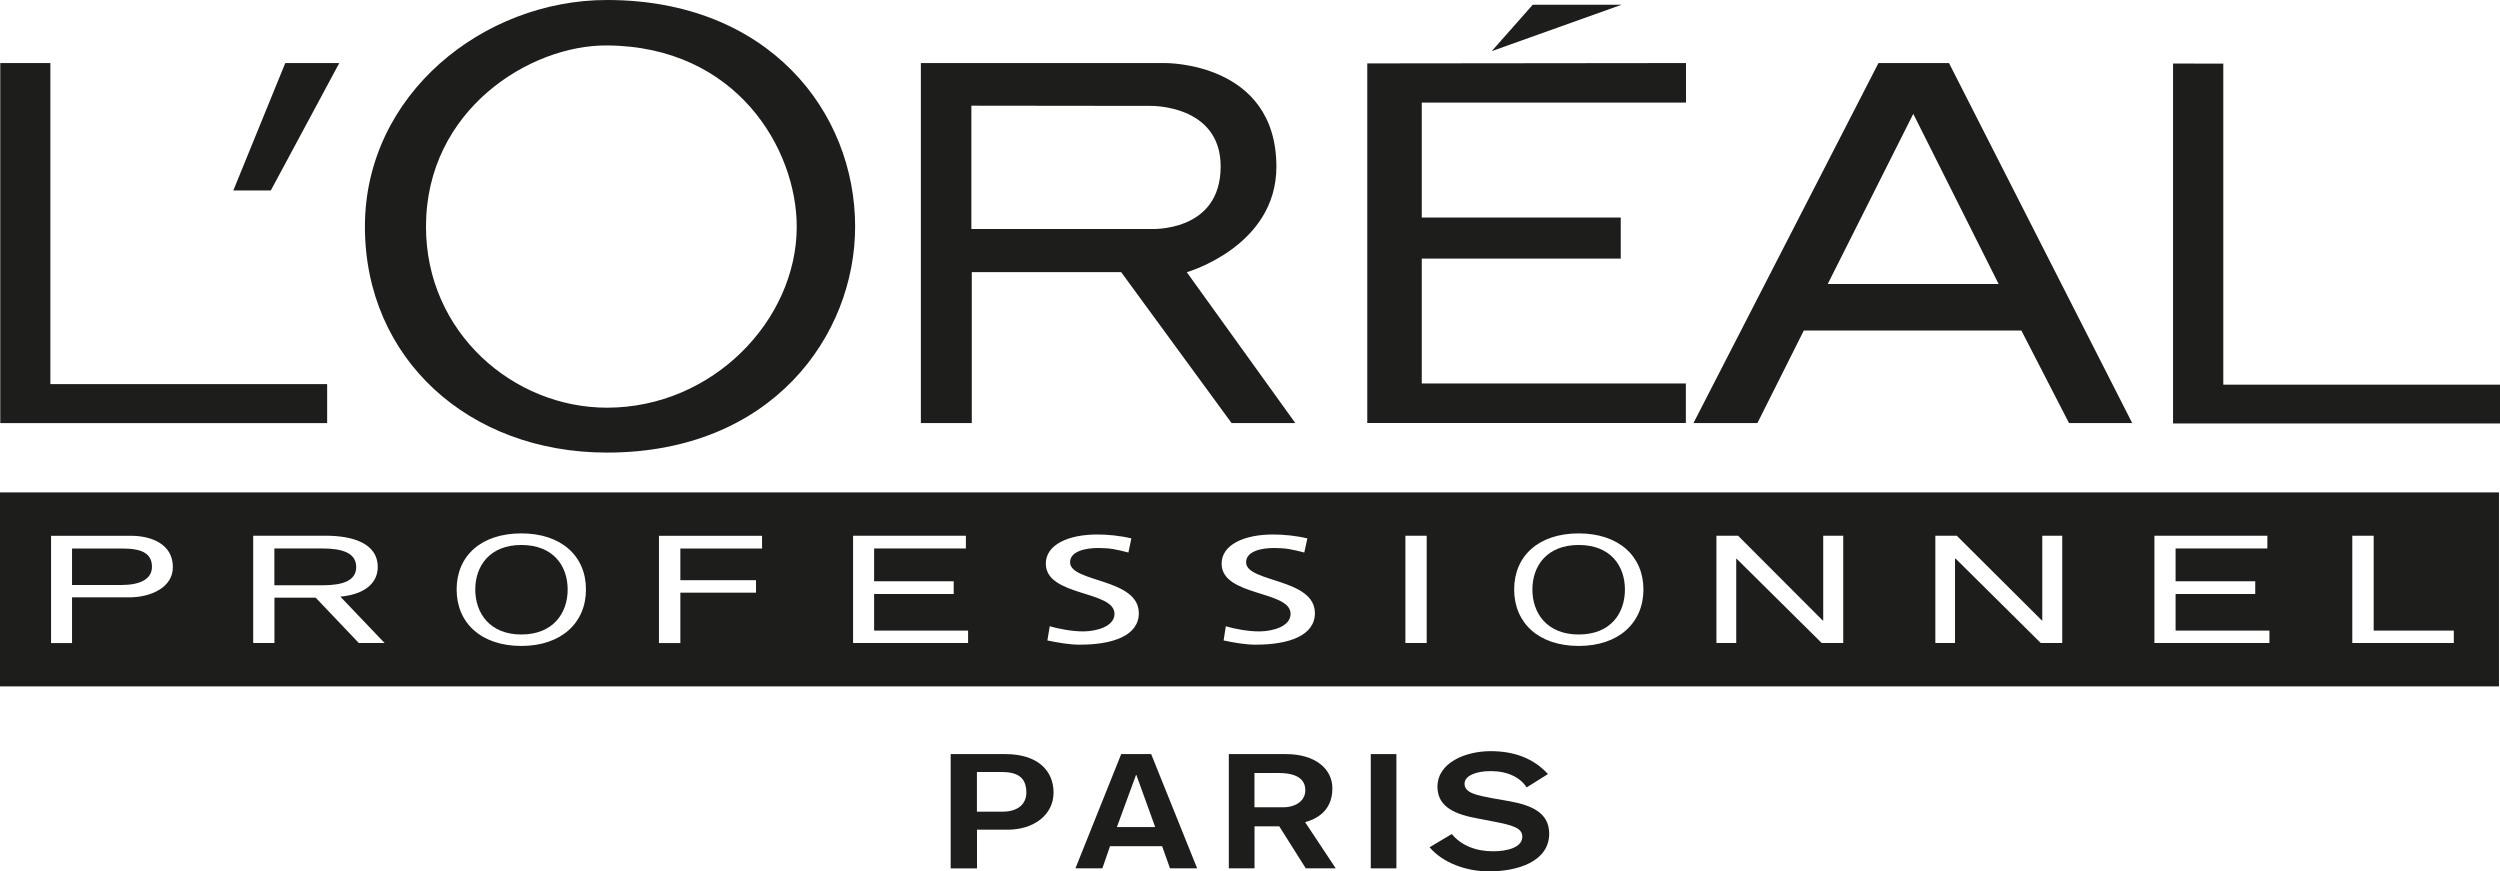
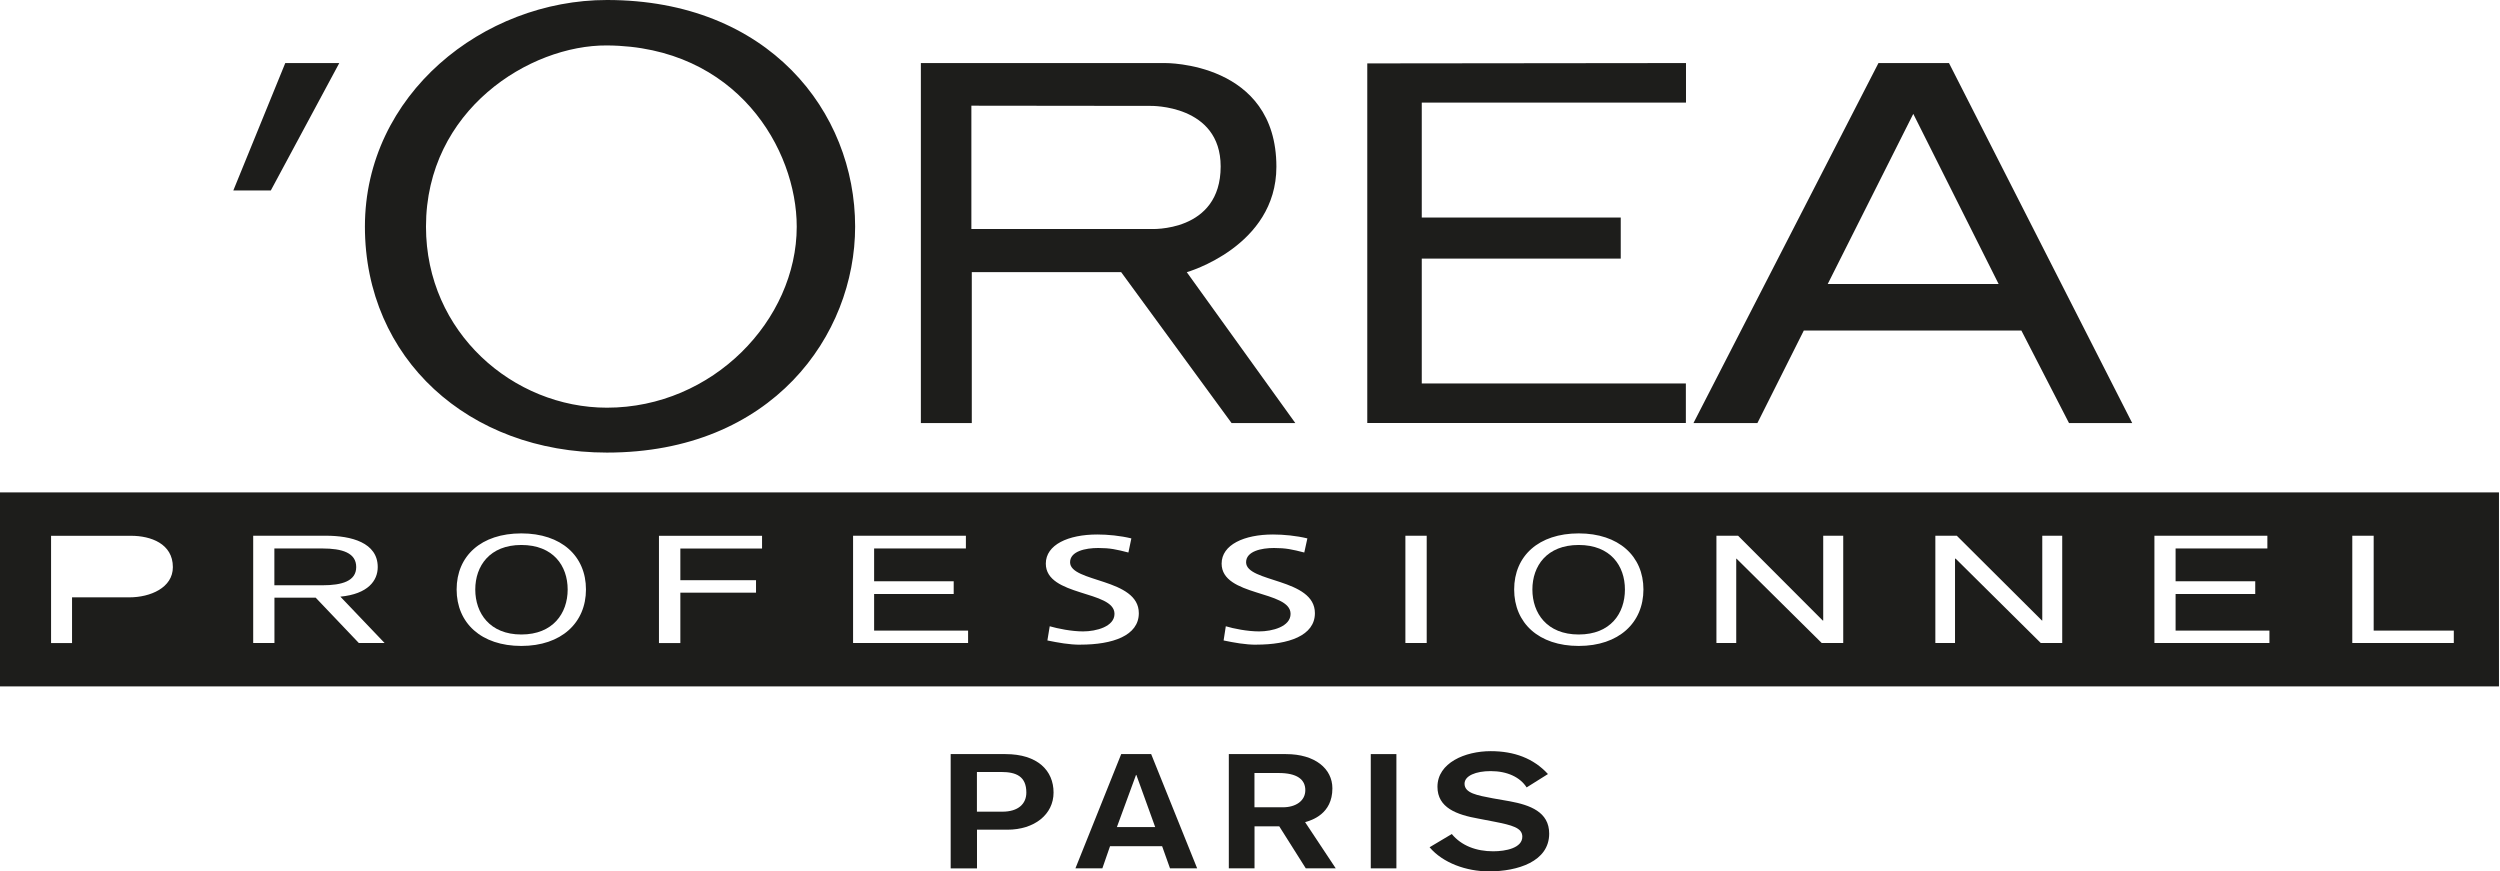
<svg xmlns="http://www.w3.org/2000/svg" id="Calque_1" data-name="Calque 1" viewBox="0 0 364.74 127.13">
  <defs>
    <style>
      .cls-1 {
        fill: #1d1d1b;
        stroke-width: 0px;
      }
    </style>
  </defs>
  <path class="cls-1" d="M138.7,110.02h7.99c4.7,0,7.02,2.41,7.02,5.61s-2.8,5.42-6.74,5.42h-4.43v5.65h-3.84v-16.67M142.54,118.42h3.7c2.34,0,3.5-1.16,3.5-2.79,0-2.36-1.48-3-3.65-3h-3.56v5.79Z" />
  <path class="cls-1" d="M163.58,110.02h4.37l6.71,16.67h-3.96l-1.15-3.23h-7.6l-1.12,3.23h-3.93l6.68-16.67ZM165.79,113.06h-.05l-2.79,7.61h5.59l-2.75-7.61Z" />
  <path class="cls-1" d="M179.27,110.02h8.35c4.24,0,6.77,2.13,6.77,5,0,3.75-3.02,4.65-3.98,4.93l4.47,6.74h-4.37l-3.87-6.13h-3.61v6.13h-3.75v-16.67M183.02,117.78h4.15c1.87,0,3.27-.93,3.27-2.5s-1.23-2.5-3.87-2.5h-3.55v5Z" />
  <rect class="cls-1" x="199.99" y="110.02" width="3.74" height="16.67" />
  <path class="cls-1" d="M211.81,121.68c1.41,1.71,3.57,2.52,6.04,2.52,1.84,0,4.25-.48,4.25-2.13,0-1.3-1.48-1.68-4.13-2.2l-2.23-.43c-3.22-.57-6.02-1.59-6.02-4.65,0-3.5,4.04-5.2,7.77-5.2,3.43,0,6.25,1.05,8.35,3.34l-3.11,1.95c-.95-1.48-2.8-2.38-5.25-2.38-2.16,0-3.81.68-3.81,1.84,0,1.39,1.88,1.7,4.13,2.13l2.46.43c2.96.55,5.76,1.55,5.76,4.72,0,4.08-4.61,5.51-8.78,5.51-3.31,0-6.73-1.23-8.67-3.52l3.24-1.93" />
  <path class="cls-1" d="M284.35,9.2h-10.29l-26.99,52.52h9.33l6.77-13.5h31.74l6.95,13.5h9.22l-26.73-52.52ZM266.66,41.43l12.48-24.82,12.45,24.82h-24.93Z" />
-   <polygon class="cls-1" points=".04 9.2 .04 61.73 47.73 61.73 47.73 56.04 7.35 56.04 7.35 9.2 .04 9.2" />
  <polygon class="cls-1" points="41.62 9.2 34.04 27.79 39.51 27.79 49.5 9.2 41.62 9.2" />
  <path class="cls-1" d="M88.55,0c-18.06,0-35.31,13.8-35.31,33.06s15.13,32.97,35.31,32.97c24.11,0,36.21-17.12,36.21-32.97C124.76,16.28,112.11,0,88.55,0M88.55,59.48c-13.65,0-26.4-10.95-26.4-26.41,0-17.03,15.15-26.52,26.4-26.44,18.96.12,27.69,15.15,27.69,26.44,0,13.62-12.25,26.41-27.69,26.41" />
  <path class="cls-1" d="M173.15,39.71s13.07-3.72,13.07-15.38c0-15.34-16.25-15.13-16.25-15.13h-35.62v52.52h7.43v-22.02h21.79l16.11,22.02h9.3l-15.84-22.02M167.87,33.41h-26.15V15.42l26.15.03s10.22-.22,10.22,8.84c0,9.68-10.22,9.12-10.22,9.12" />
-   <polygon class="cls-1" points="317.04 9.27 317.04 61.78 364.74 61.78 364.74 56.12 324.37 56.12 324.37 9.28 317.04 9.27" />
  <polygon class="cls-1" points="199.48 9.25 199.48 61.71 245.96 61.71 245.96 55.95 207.43 55.95 207.43 37.73 236.46 37.73 236.46 31.74 207.43 31.74 207.43 14.97 245.98 14.97 245.98 9.2 199.48 9.25" />
-   <polygon class="cls-1" points="223.62 .69 217.64 7.46 236.59 .69 223.62 .69" />
  <path class="cls-1" d="M51.97,82.73c0-2.08-2.05-2.71-4.94-2.71h-7v5.37h7c2.89,0,4.94-.62,4.94-2.66" />
-   <path class="cls-1" d="M18.12,80.03h-7.61v5.32h7.17c2.65,0,4.49-.79,4.49-2.66,0-1.72-1.17-2.65-4.05-2.65" />
  <path class="cls-1" d="M230.33,79.51c-4.65,0-6.76,3.06-6.76,6.5s2.11,6.56,6.76,6.56,6.74-3.09,6.74-6.56-2.11-6.5-6.74-6.5" />
  <path class="cls-1" d="M76.06,79.51c-4.61,0-6.72,3.06-6.72,6.5s2.11,6.56,6.72,6.56,6.76-3.09,6.76-6.56-2.12-6.5-6.76-6.5" />
  <path class="cls-1" d="M0,100.14h364.59v-28.3H0v28.3ZM18.87,87.15h-8.36v6.67h-3.06v-15.65h11.68c2.85,0,6.09,1.14,6.09,4.57,0,3.02-3.3,4.41-6.35,4.41M52.35,93.81l-6.29-6.61h-6.02v6.61h-3.1v-15.65h10.61c3.7,0,7.56,1,7.56,4.57,0,1.98-1.41,3.93-5.45,4.32l6.45,6.76h-3.75ZM76.06,94.24c-5.85,0-9.44-3.34-9.44-8.24s3.58-8.18,9.44-8.18,9.43,3.32,9.43,8.18-3.59,8.24-9.43,8.24M111.18,80.03h-11.92v4.62h11.04v1.82h-11.04v7.35h-3.12v-15.65h15.04v1.86ZM141.24,93.81h-16.78v-15.65h16.46v1.86h-13.39v4.78h11.61v1.86h-11.61v5.34h13.71v1.8ZM157.64,94.06c-1.66,0-3.26-.3-4.83-.62l.34-2.07c1.18.34,3.18.75,4.87.75,1.9,0,4.58-.7,4.58-2.56,0-3.45-10.02-2.5-10.02-7.33,0-2.76,3.27-4.25,7.51-4.25,1.54,0,3.38.18,4.97.57l-.43,2.06c-1.75-.45-2.68-.66-4.4-.66-1.88,0-4.11.48-4.11,2.08,0,2.98,10.03,2.3,10.03,7.43,0,3.29-3.83,4.59-8.51,4.59M183.31,94.06c-1.64,0-3.25-.3-4.79-.62l.32-2.07c1.12.34,3.15.75,4.86.75,1.93,0,4.59-.7,4.59-2.56,0-3.45-10.06-2.5-10.06-7.33,0-2.76,3.29-4.25,7.49-4.25,1.56,0,3.41.18,5.02.57l-.45,2.06c-1.75-.45-2.68-.66-4.43-.66-1.84,0-4.06.48-4.06,2.08,0,2.98,10.04,2.3,10.04,7.43,0,3.29-3.86,4.59-8.54,4.59M208.15,93.81h-3.11v-15.65h3.11v15.65ZM230.33,94.24c-5.83,0-9.42-3.34-9.42-8.24s3.59-8.18,9.42-8.18,9.44,3.32,9.44,8.18-3.59,8.24-9.44,8.24M268.92,93.81h-3.14l-12.42-12.3h-.05v12.3h-2.89v-15.65h3.16l12.35,12.37h.07v-12.37h2.92v15.65ZM300.88,93.81h-3.14l-12.41-12.3h-.1v12.3h-2.87v-15.65h3.13l12.42,12.37h.05v-12.37h2.91v15.65ZM331.1,93.81h-16.78v-15.65h16.48v1.86h-13.39v4.78h11.62v1.86h-11.62v5.34h13.69v1.8ZM358,93.81h-14.81v-15.65h3.12v13.84h11.69v1.8Z" />
</svg>